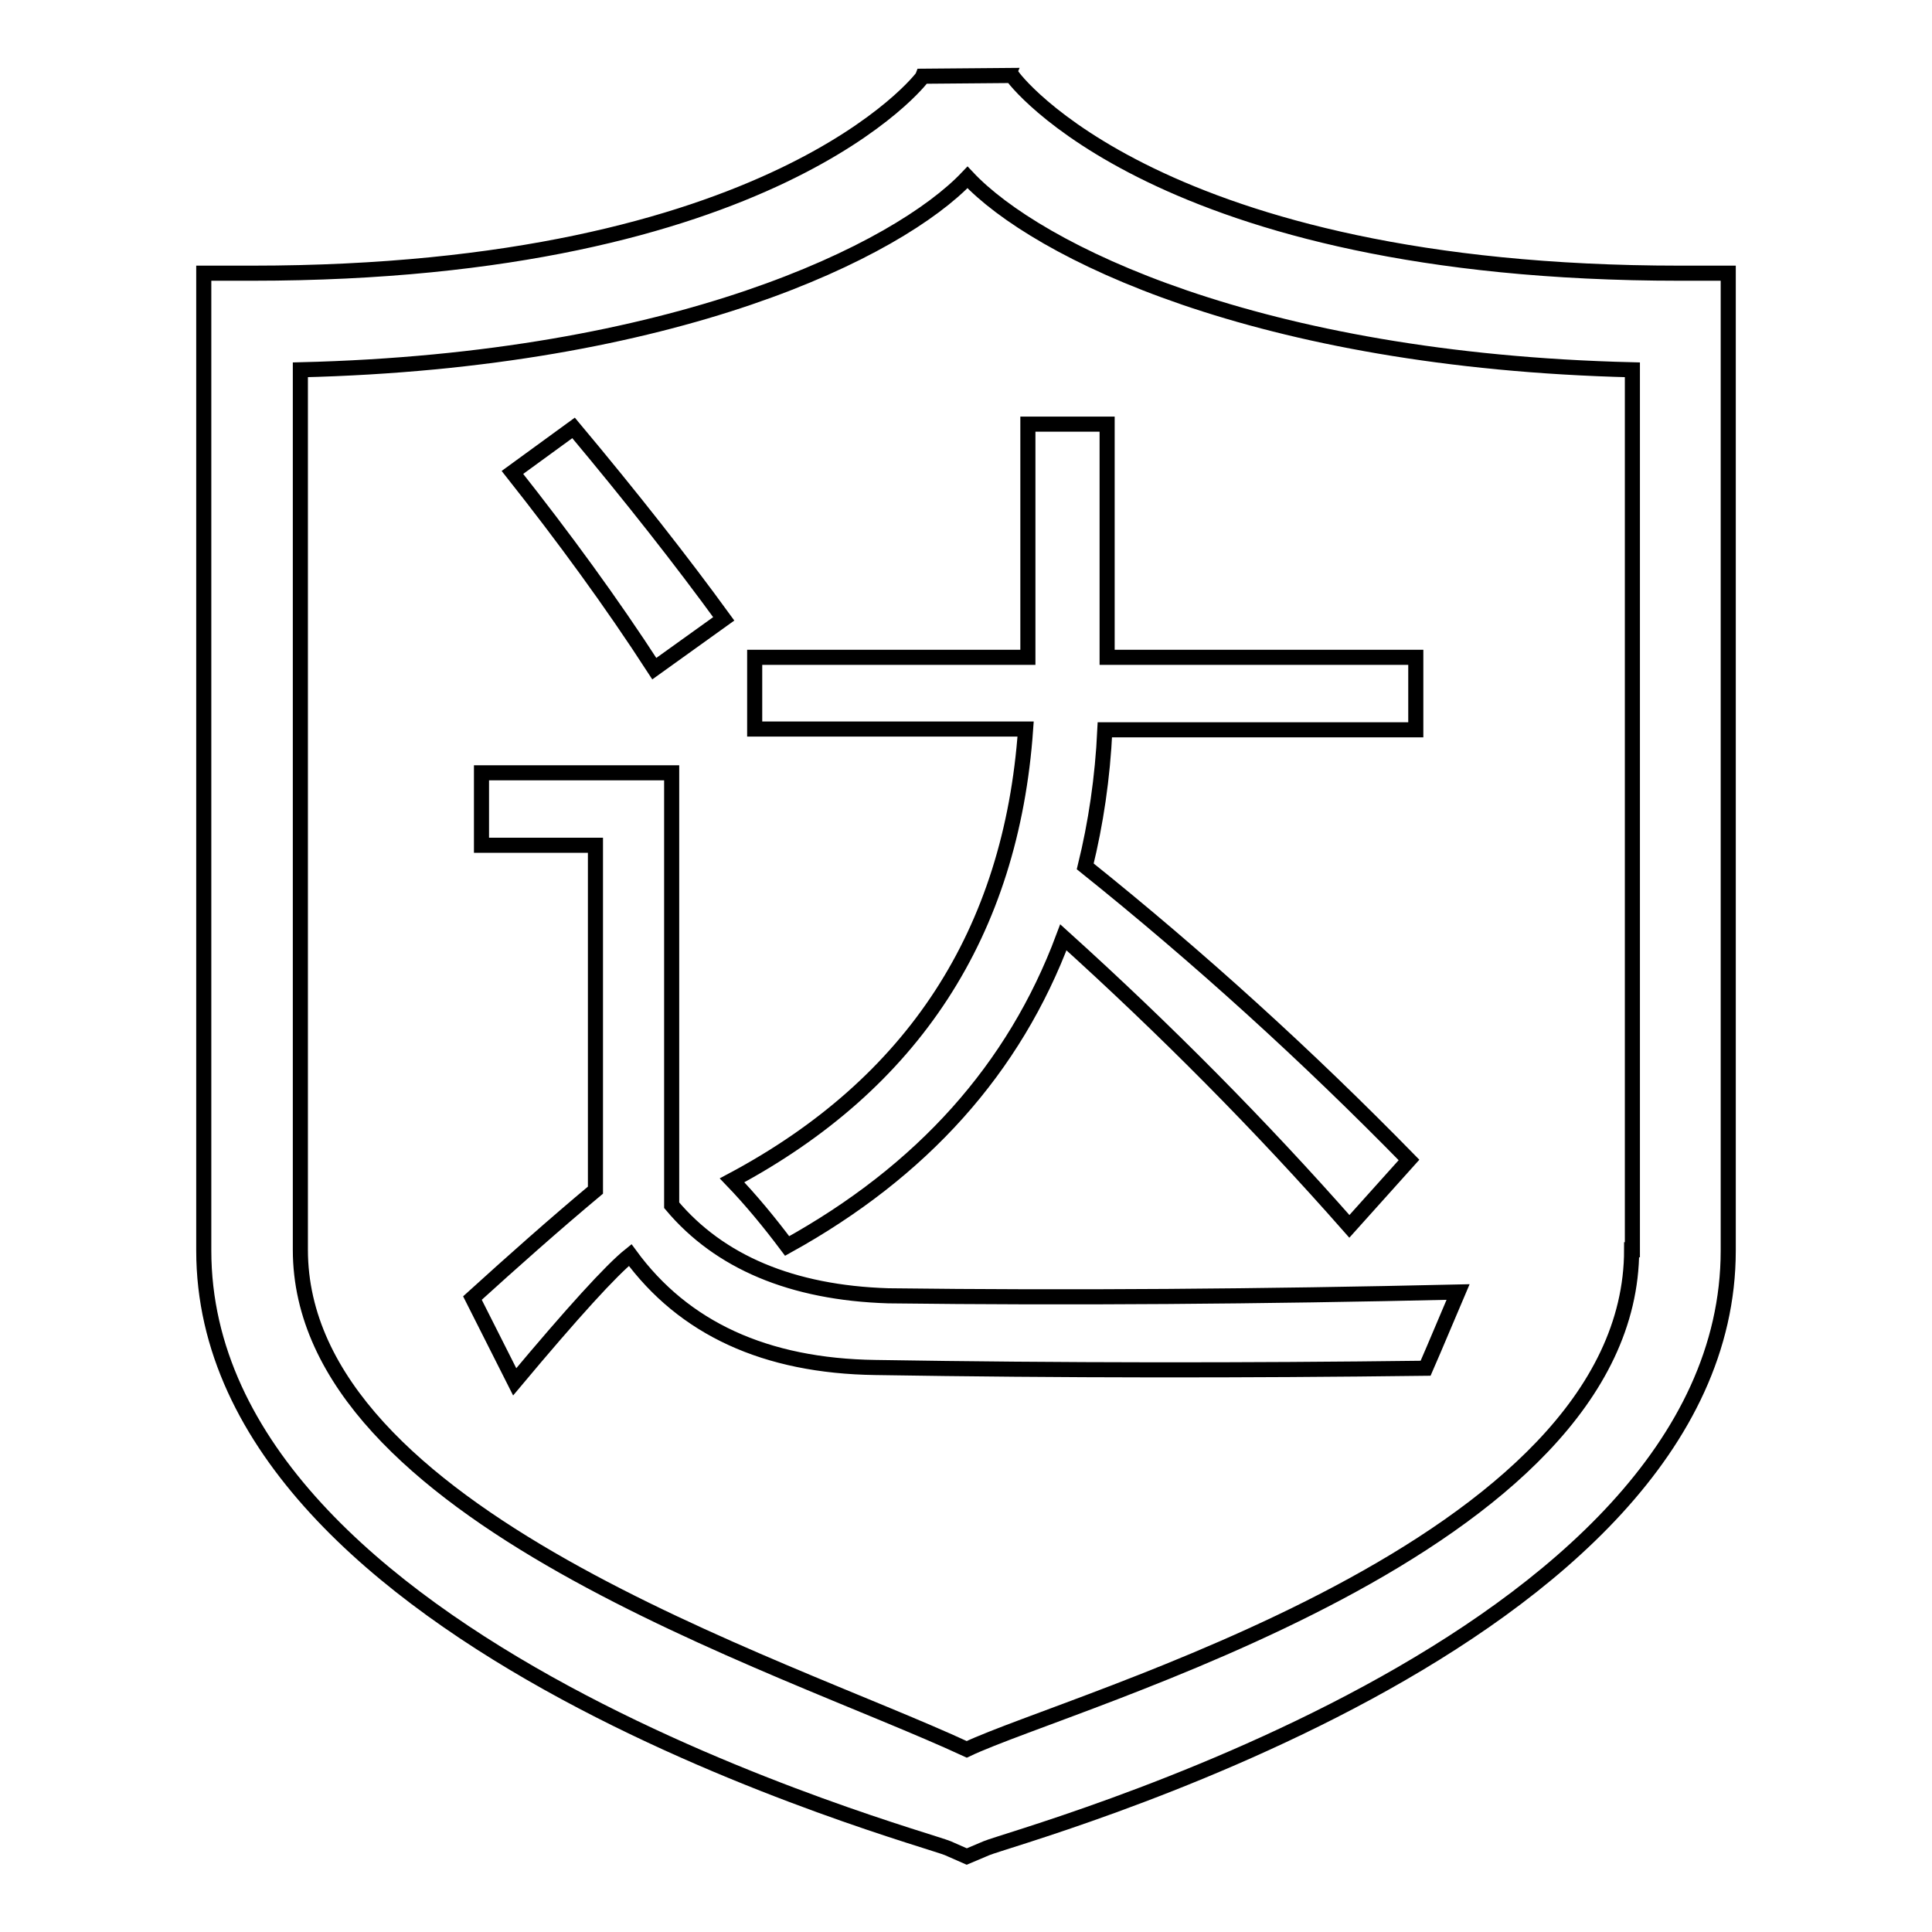
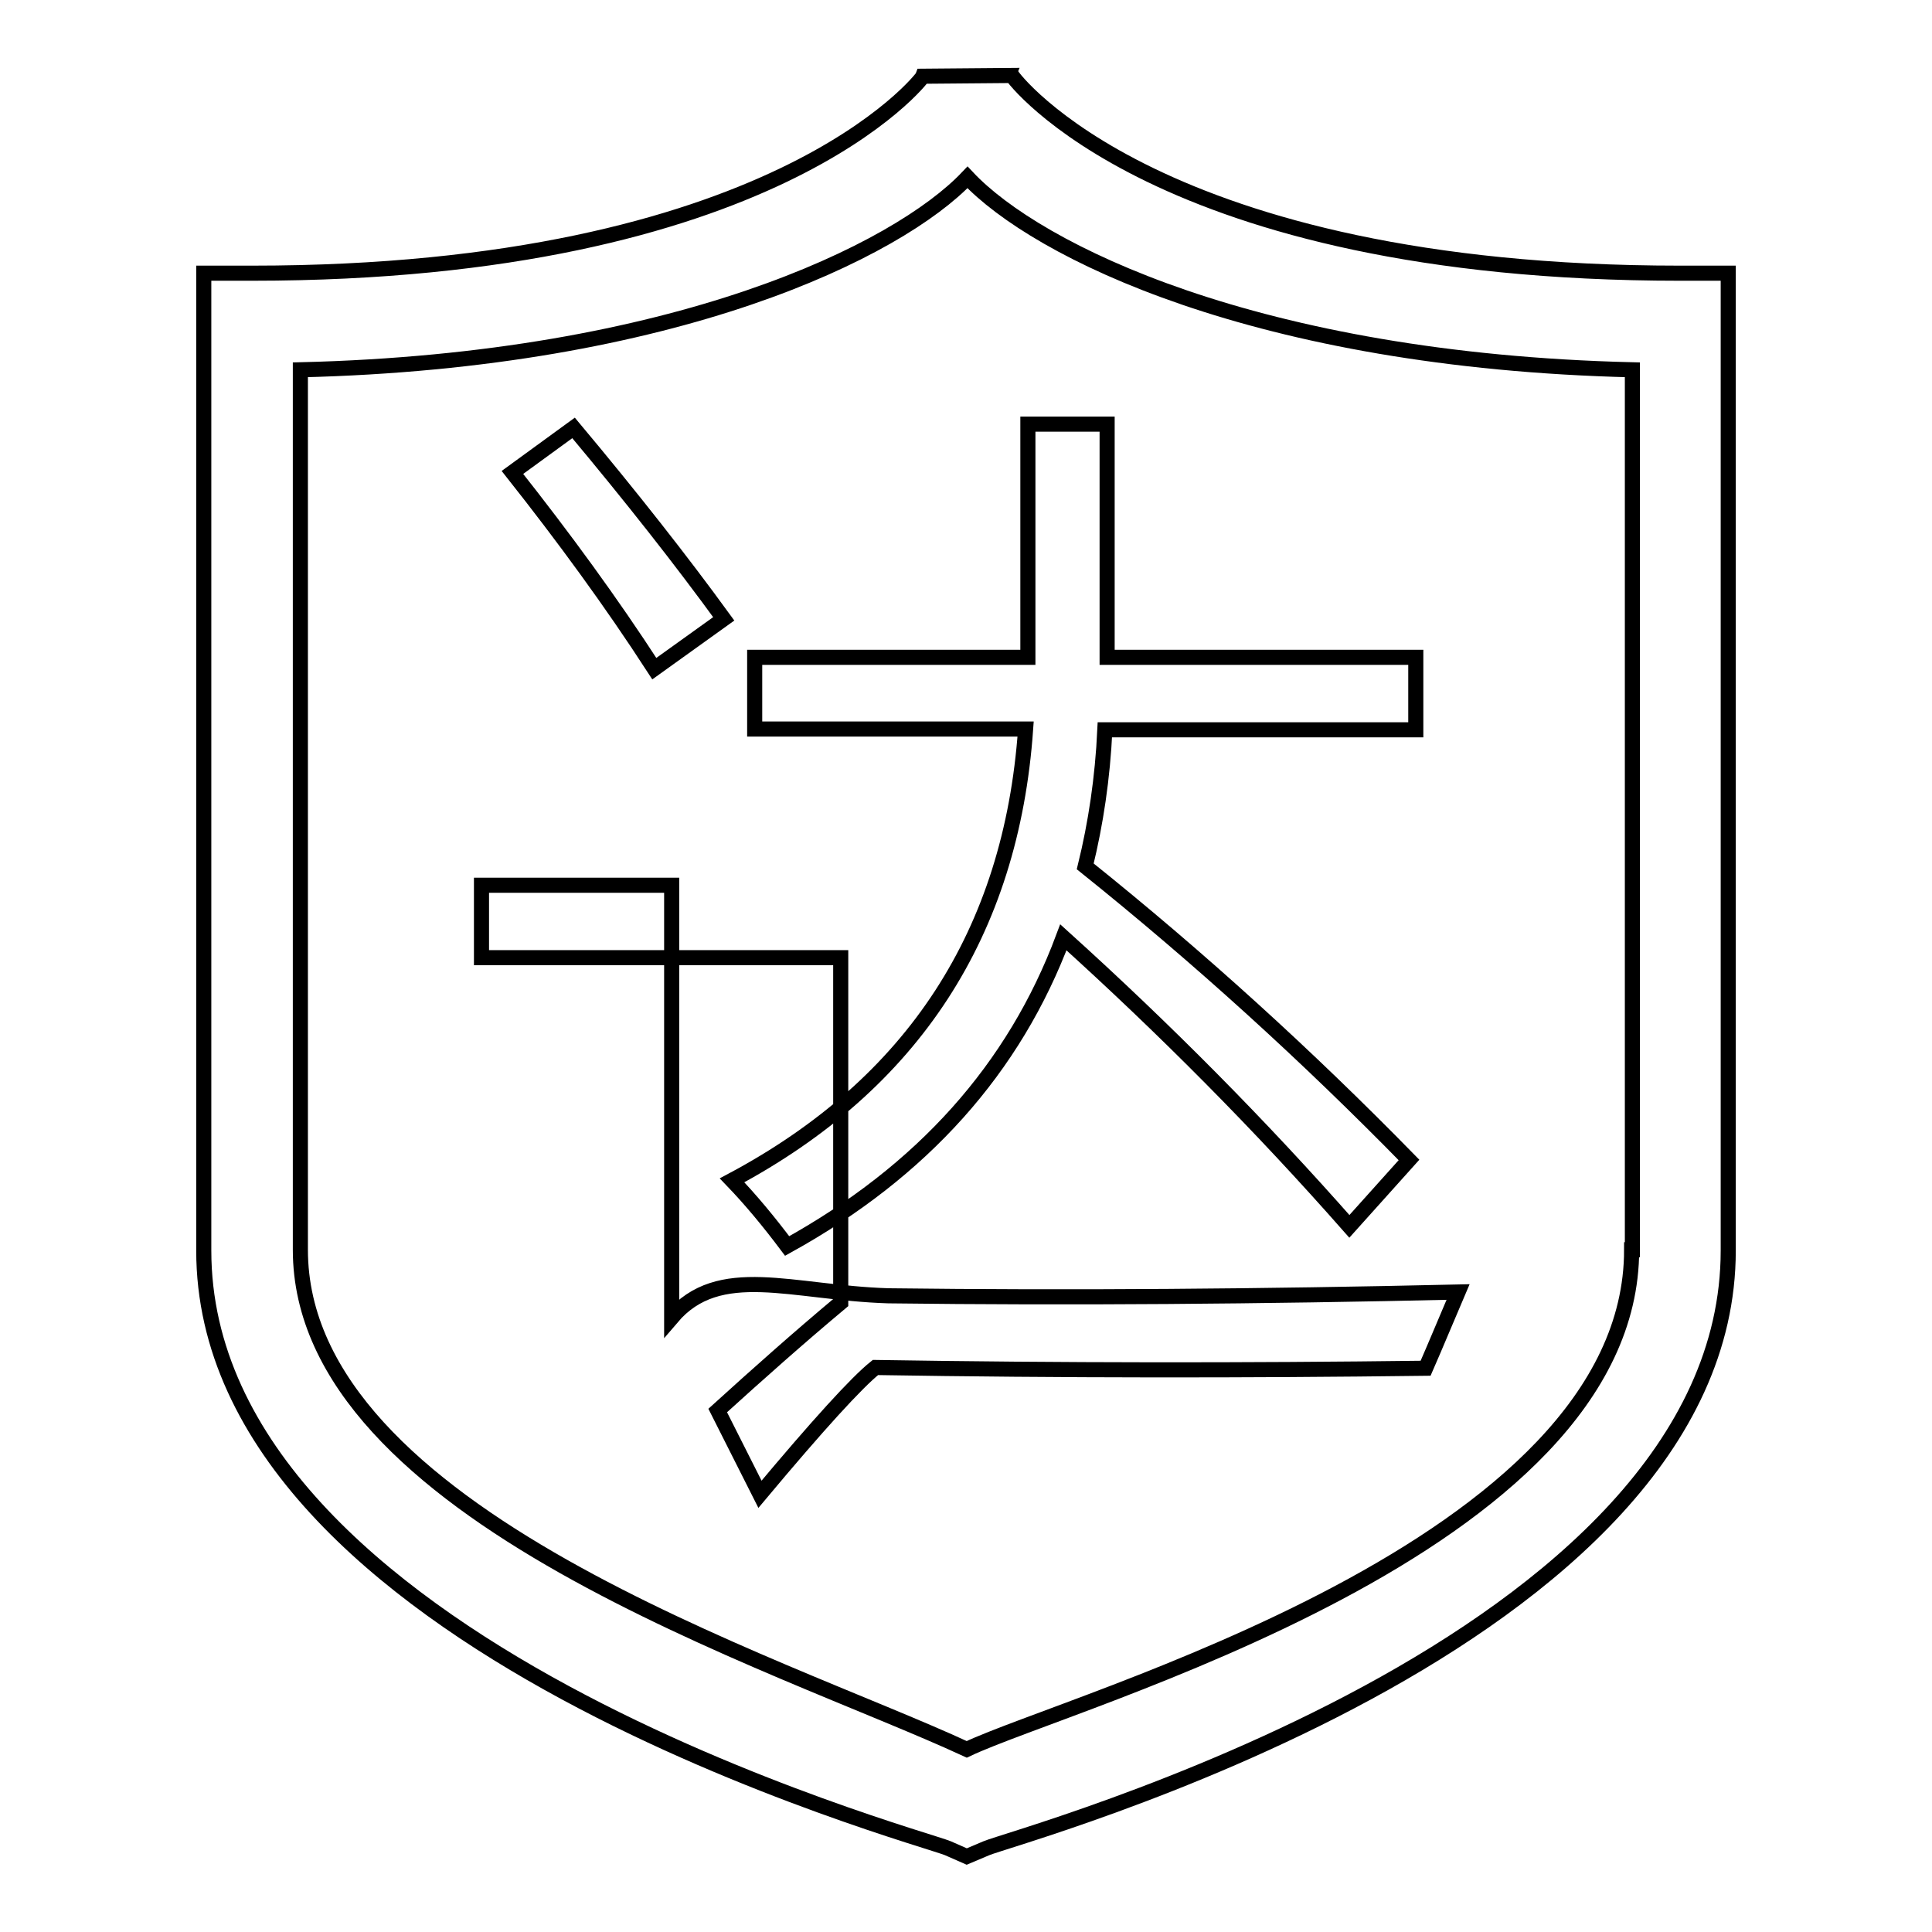
<svg xmlns="http://www.w3.org/2000/svg" version="1.1" x="0px" y="0px" viewBox="0 0 256 256" enable-background="new 0 0 256 256" xml:space="preserve">
  <g>
-     <path stroke-width="2" fill-opacity="0" stroke="#000000" d="M222.6,36.2c-69.2,0-88.5-26-88.5-26.2l-11.8,0.1c-0.1,0.3-19.9,26.1-88.9,26.1H27v129.5 c0,52.2,94.8,77.6,98.6,79.2l2.5,1.1l2.6-1.1c3.7-1.6,98.3-27,98.3-79.2V36.2H222.6z M216.2,165.6c0,39.5-74.2,59.6-88.1,66.2 c-24.8-11.5-88.3-31.1-88.3-66.2V49c49.7-1.2,79.2-15.8,88.4-25.5c9.1,9.7,38.3,24.3,88.1,25.5V165.6z M117.7,171.7 c24.2,0.3,49.4,0.1,75.5-0.5c-1.5,3.5-2.9,6.9-4.3,10.1c-23.9,0.3-48.2,0.3-72.9-0.1c-14.6-0.2-25.4-5.2-32.5-14.9 c-2.5,2-7.6,7.6-15.3,16.8l-5.6-11.1c5.4-4.9,10.8-9.7,16.3-14.3v-45.7H63.8v-9.6H89v57.3C95.3,167.2,104.9,171.3,117.7,171.7z  M76,56.7c7.7,9.2,14.3,17.6,19.9,25.3l-9.2,6.6C81,79.8,74.7,71.2,67.9,62.6L76,56.7z M100,87.1h36.2V56.2h10.5v30.9h40.9v9.6 h-41.2c-0.3,6.4-1.2,12.4-2.6,18.1c15.1,12.1,29.4,25.1,42.9,38.9l-7.9,8.8c-11.8-13.4-24.4-26.1-37.9-38.3 c-6.5,17.4-18.7,31-36.6,40.9c-2.4-3.2-4.8-6.1-7.3-8.7c24-12.8,37-32.8,38.9-59.8H100V87.1z" />
+     <path stroke-width="2" fill-opacity="0" stroke="#000000" d="M222.6,36.2c-69.2,0-88.5-26-88.5-26.2l-11.8,0.1c-0.1,0.3-19.9,26.1-88.9,26.1H27v129.5 c0,52.2,94.8,77.6,98.6,79.2l2.5,1.1l2.6-1.1c3.7-1.6,98.3-27,98.3-79.2V36.2H222.6z M216.2,165.6c0,39.5-74.2,59.6-88.1,66.2 c-24.8-11.5-88.3-31.1-88.3-66.2V49c49.7-1.2,79.2-15.8,88.4-25.5c9.1,9.7,38.3,24.3,88.1,25.5V165.6z M117.7,171.7 c24.2,0.3,49.4,0.1,75.5-0.5c-1.5,3.5-2.9,6.9-4.3,10.1c-23.9,0.3-48.2,0.3-72.9-0.1c-2.5,2-7.6,7.6-15.3,16.8l-5.6-11.1c5.4-4.9,10.8-9.7,16.3-14.3v-45.7H63.8v-9.6H89v57.3C95.3,167.2,104.9,171.3,117.7,171.7z  M76,56.7c7.7,9.2,14.3,17.6,19.9,25.3l-9.2,6.6C81,79.8,74.7,71.2,67.9,62.6L76,56.7z M100,87.1h36.2V56.2h10.5v30.9h40.9v9.6 h-41.2c-0.3,6.4-1.2,12.4-2.6,18.1c15.1,12.1,29.4,25.1,42.9,38.9l-7.9,8.8c-11.8-13.4-24.4-26.1-37.9-38.3 c-6.5,17.4-18.7,31-36.6,40.9c-2.4-3.2-4.8-6.1-7.3-8.7c24-12.8,37-32.8,38.9-59.8H100V87.1z" />
  </g>
</svg>